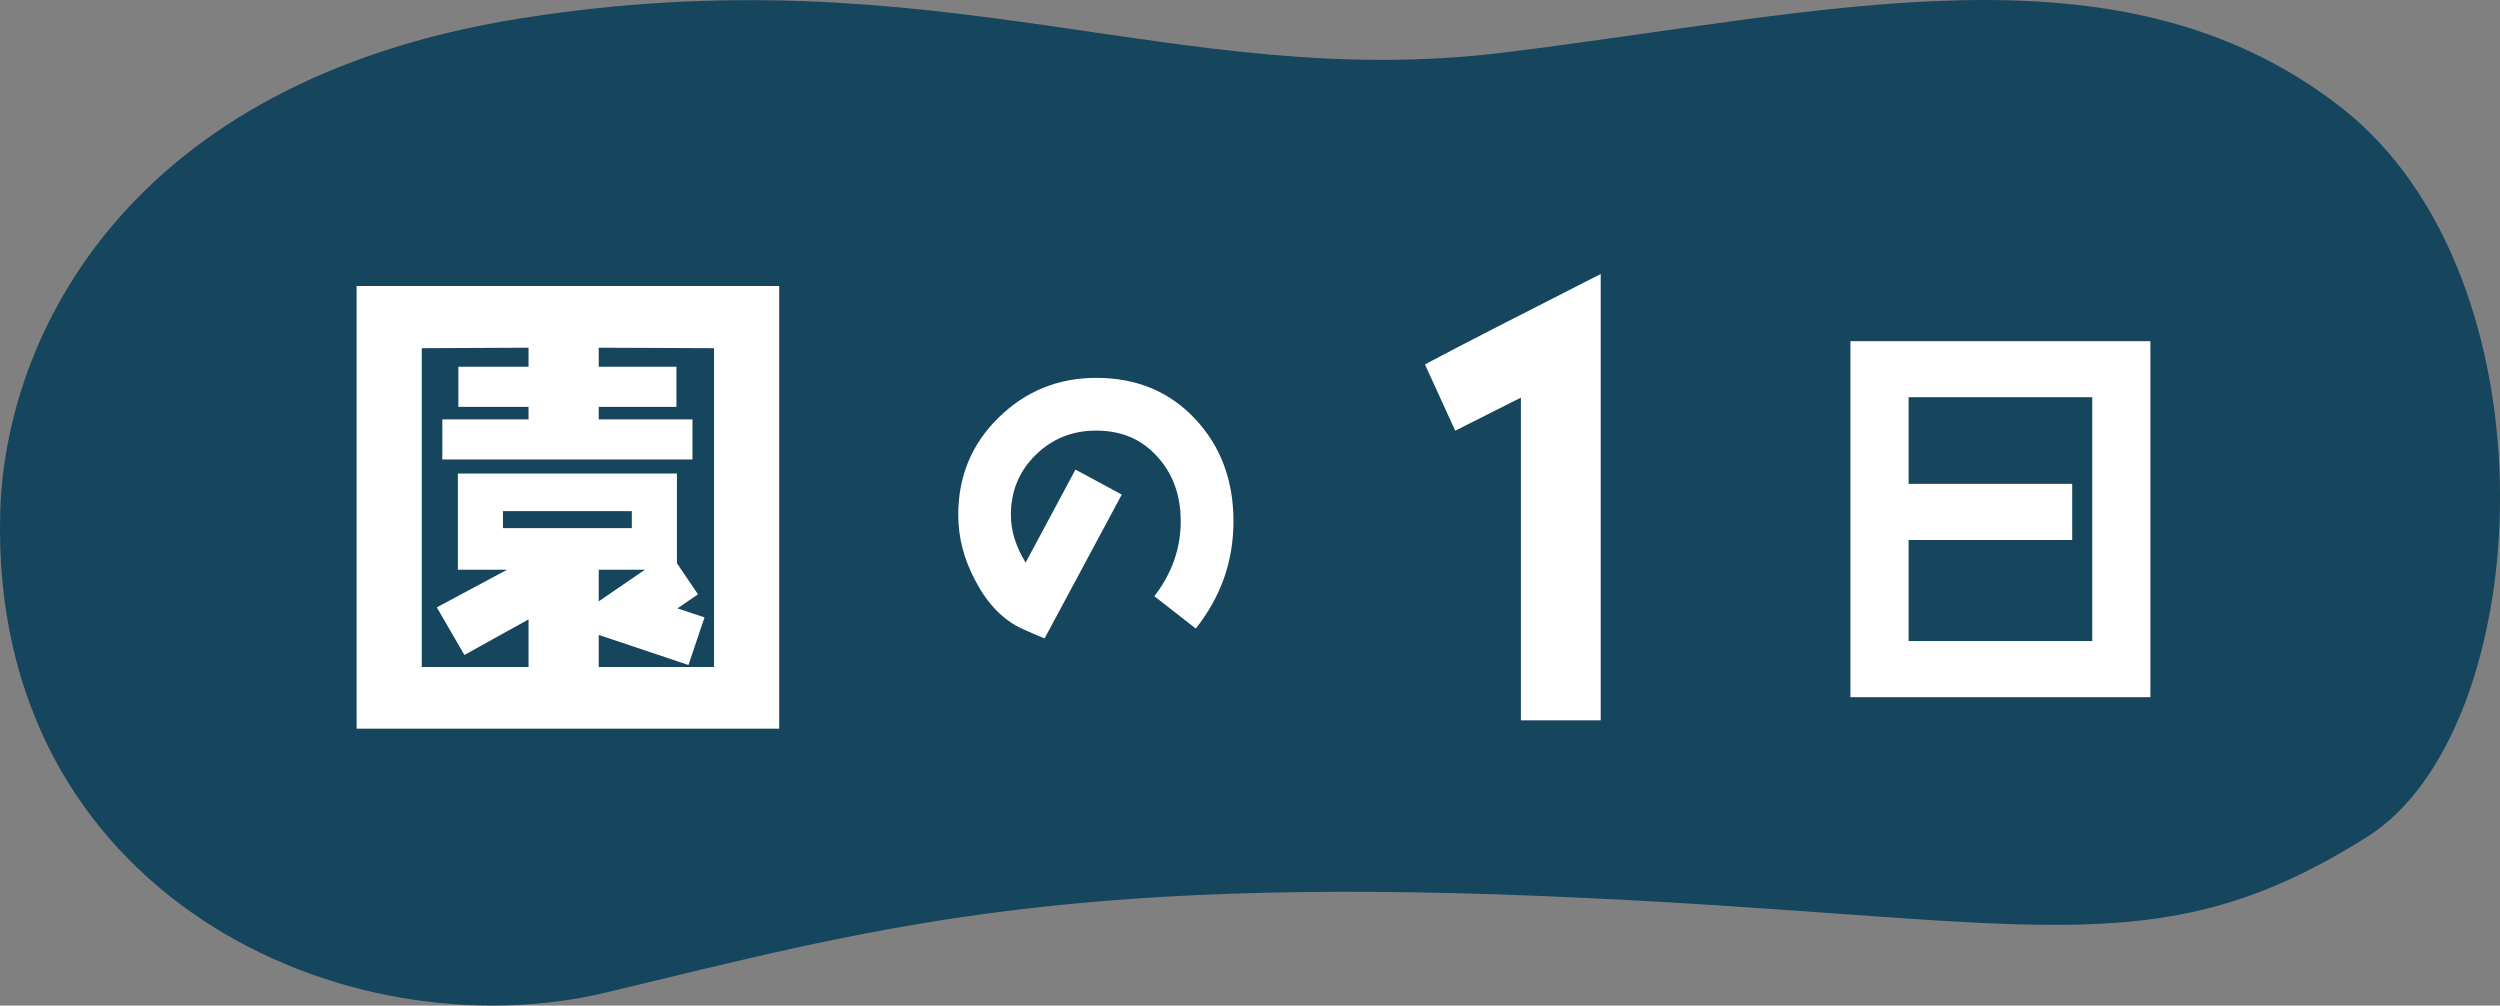
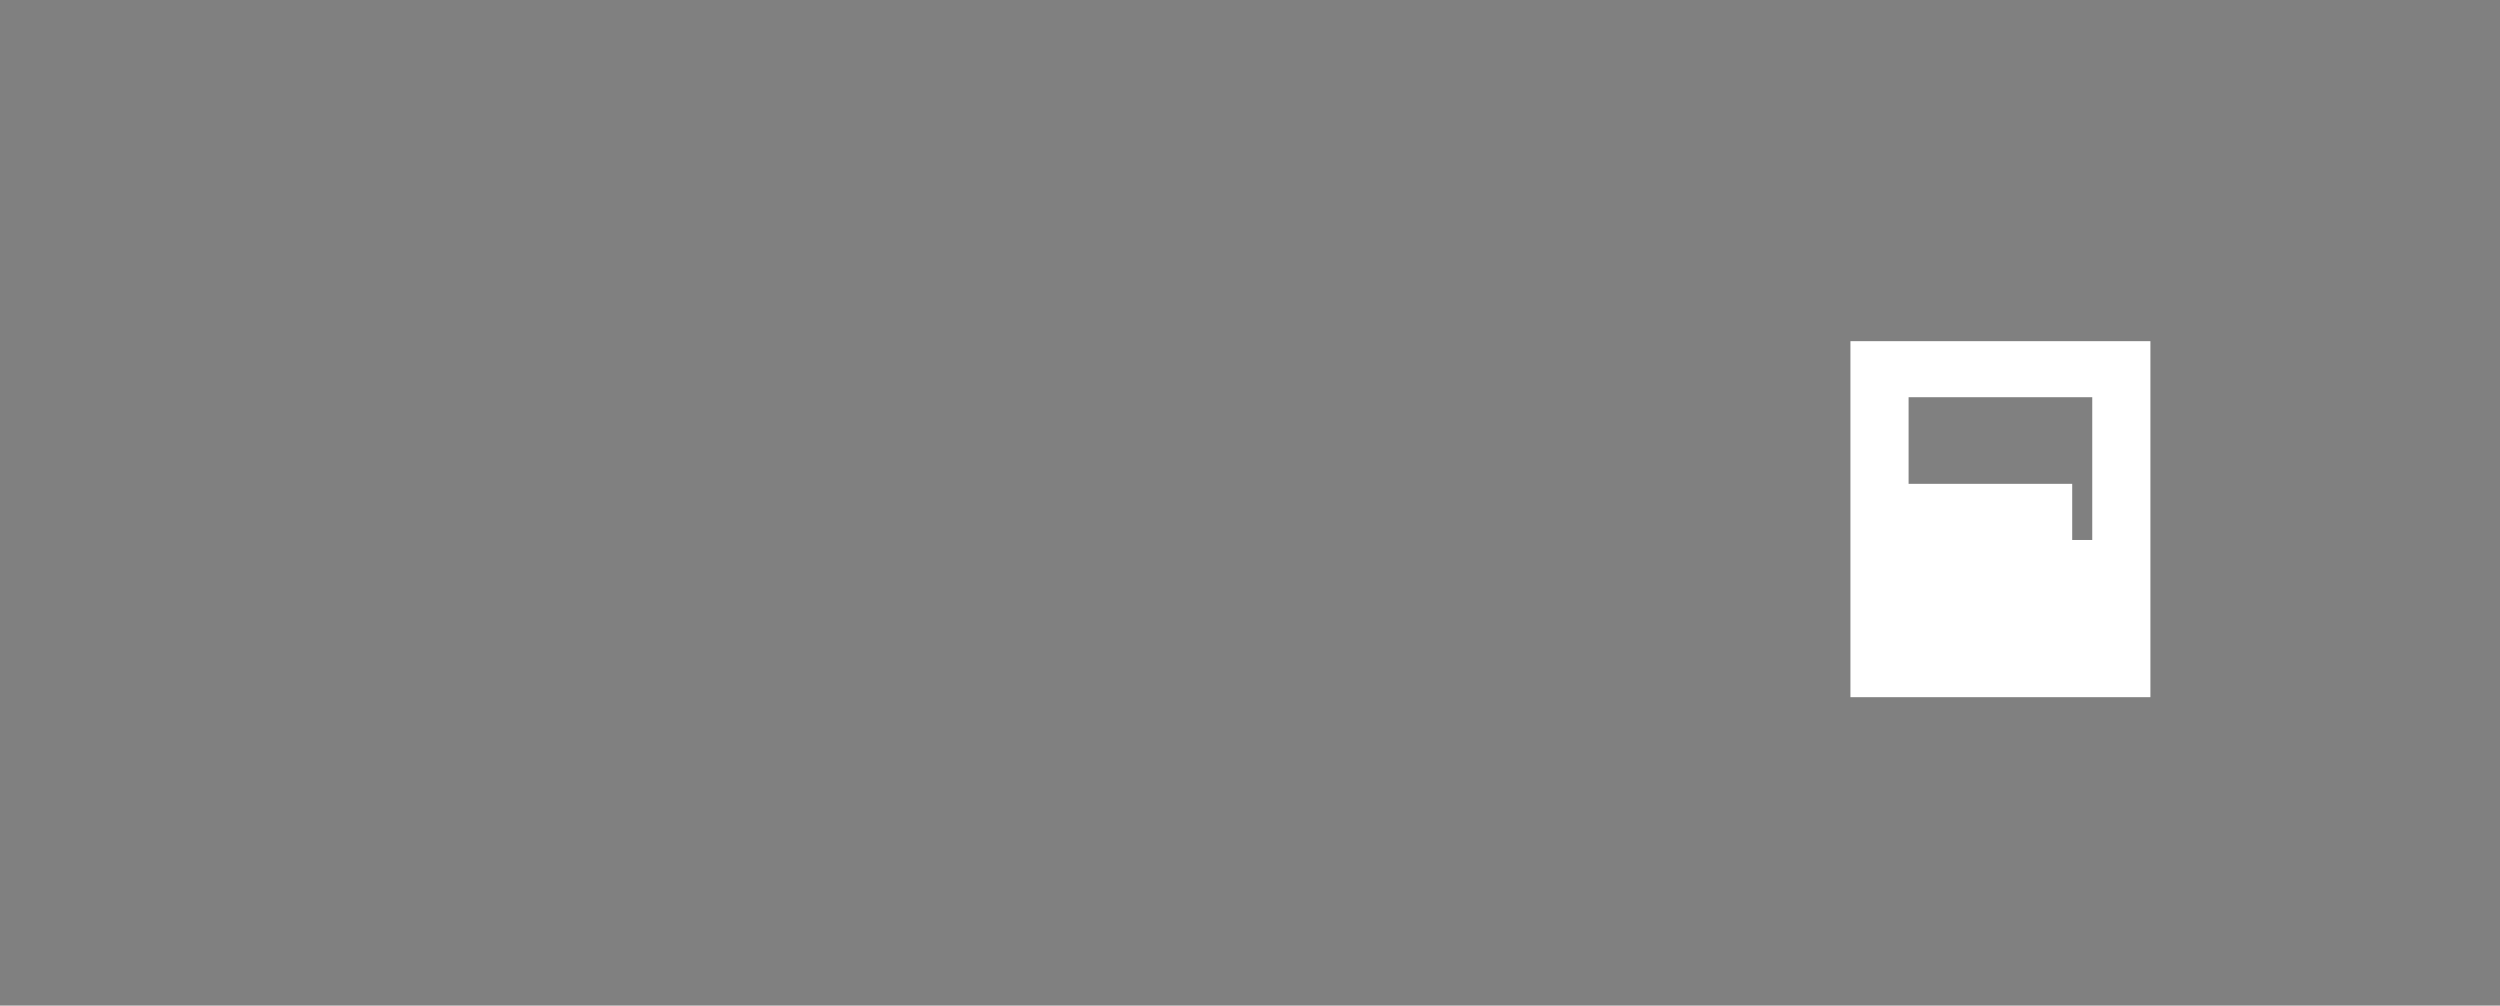
<svg xmlns="http://www.w3.org/2000/svg" id="_レイヤー_2" viewBox="0 0 249.36 100.3">
  <rect x="0" y="0" width="249.36" height="100.3" fill="#808080" stroke="none" />
  <defs>
    <style>.cls-1{fill:#0b3f5a;opacity:.9;}.cls-1,.cls-2{stroke-width:0px;}.cls-2{fill:#fff;}</style>
  </defs>
  <g id="design">
-     <path class="cls-1" d="m.02,51.18C.48,33.64,12.59,8.15,51.76,1.86c41.87-6.72,65.64,7.39,98.26,3.38,32.62-4.01,61.28-11.69,83.36,5.37,22.08,17.06,19.62,62.19,2.76,72.84-21.46,13.55-33.49,7.94-82.16,5.93-48.68-2.01-67.36,3.34-93.46,9.6C34.42,105.24-.98,89.23.02,51.18Z" />
-     <path class="cls-2" d="m35.57,72.68V28.53h42.15v44.15h-42.15Zm35.65-37.95l-11.5-.05v1.9h7.75v4h-7.75v1.25h9.35v4h-24.95v-4h8.6v-1.25h-7v-4h7v-1.9l-10.65.05v31.8h10.65v-4.75l-6.4,3.55-2.75-4.75,7-3.75h-4.9v-9.6h21.85v8.95l2.1,3.1-2.05,1.4,2.7.9-1.6,4.75-8.95-3v3.2h11.5v-31.8Zm-8.2,16.25h-12.85v1.7h12.85v-1.7Zm-3.3,5.85v3.15l4.6-3.15h-4.6Z" />
-     <path class="cls-2" d="m119.27,62.69l-4.13-3.22c1.75-2.27,2.63-4.76,2.63-7.49,0-2.56-.77-4.69-2.28-6.37-1.58-1.79-3.61-2.66-6.16-2.66-2.38,0-4.38.81-6.02,2.42-1.65,1.61-2.48,3.61-2.48,5.99,0,1.58.49,3.15,1.47,4.76l4.97-9.28,4.62,2.49-7.7,14.35c-.7-.28-1.43-.6-2.21-.95-1.92-.88-3.47-2.48-4.69-4.8-1.15-2.14-1.71-4.34-1.71-6.58,0-3.82,1.33-7.07,4.03-9.7,2.66-2.62,5.92-3.96,9.73-3.96,4.03,0,7.32,1.37,9.87,4.1,2.56,2.73,3.82,6.13,3.82,10.19s-1.26,7.53-3.75,10.71Z" />
-     <path class="cls-2" d="m151.7,71.86v-32.2l-6.55,3.3-3.02-6.61c3.86-2.07,9.74-5.04,17.53-9.02v44.52h-7.95Z" />
-     <path class="cls-2" d="m184.57,69.54v-35.51h29.92v35.51h-29.92Zm24.12-29.92h-18.32v8.64h16.32v5.6h-16.32v10.08h18.32v-24.32Z" />
+     <path class="cls-2" d="m184.57,69.54v-35.51h29.92v35.51h-29.92Zm24.12-29.92h-18.32v8.64h16.32v5.6h-16.32h18.32v-24.32Z" />
  </g>
</svg>